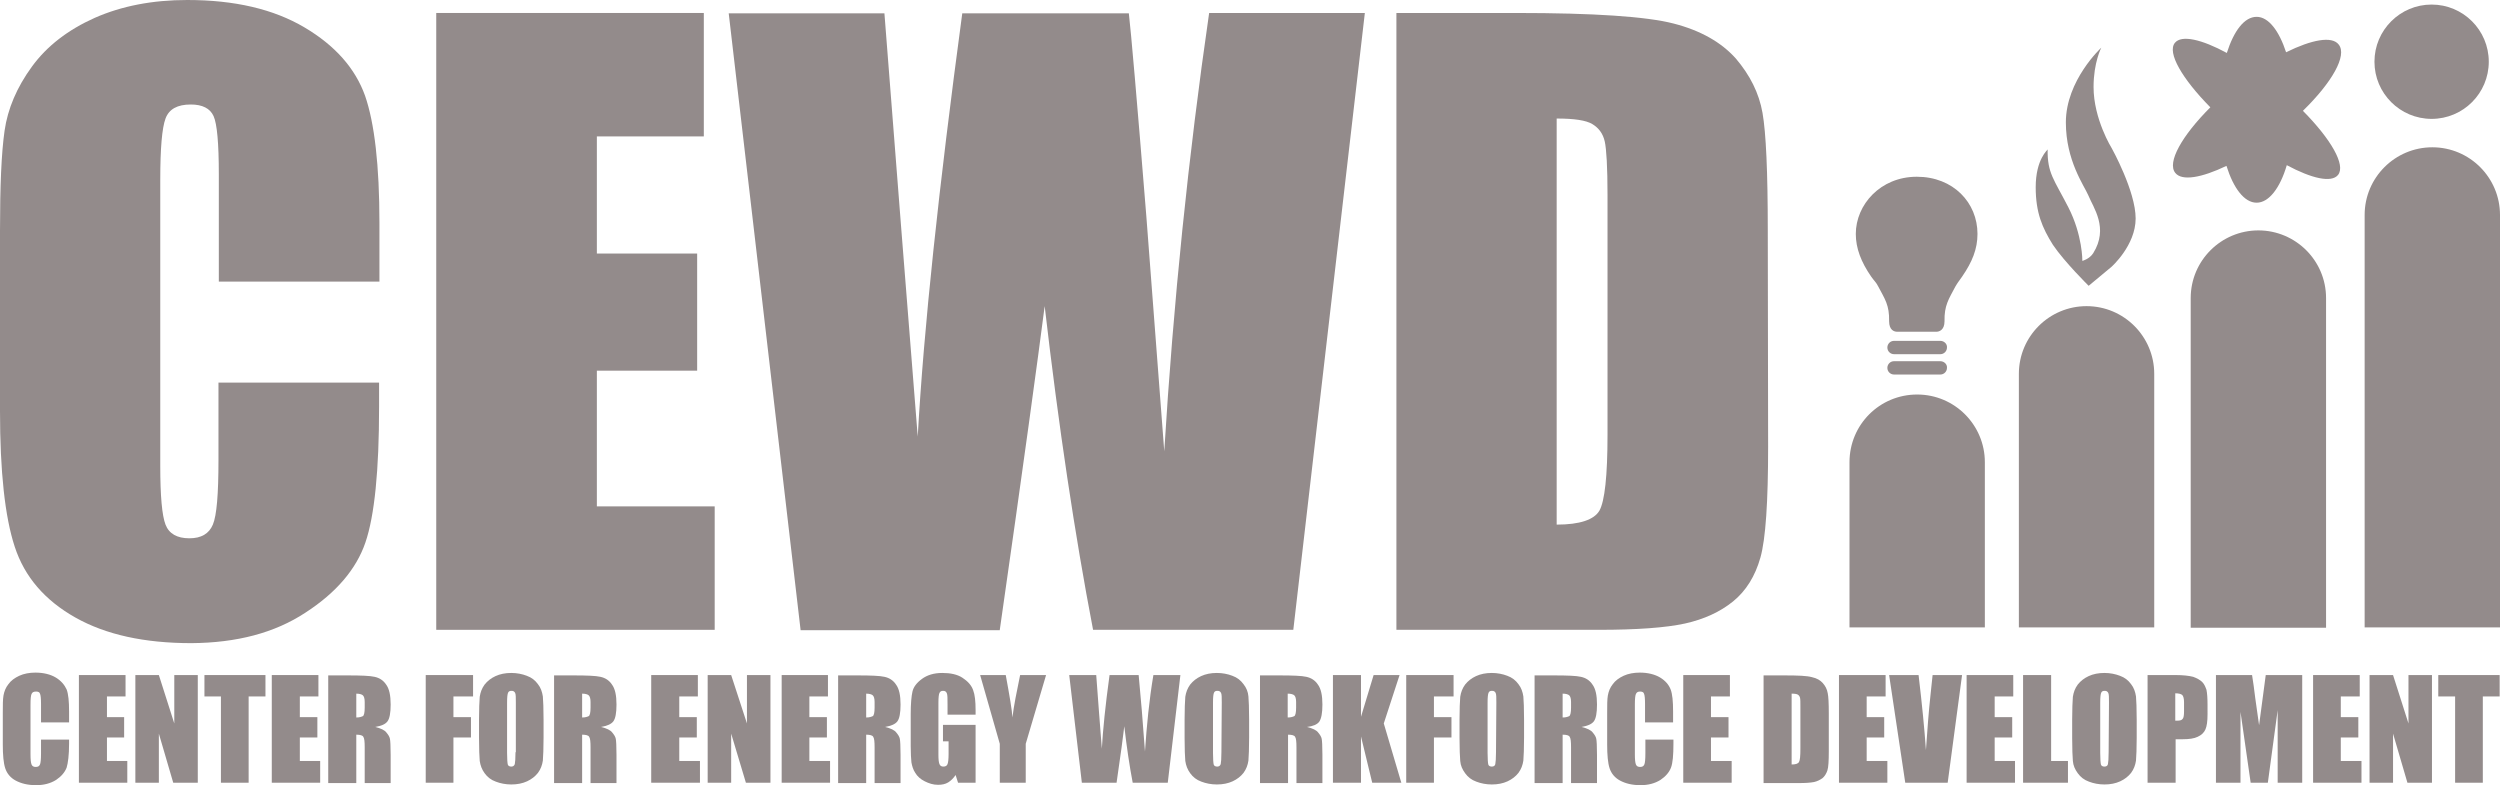
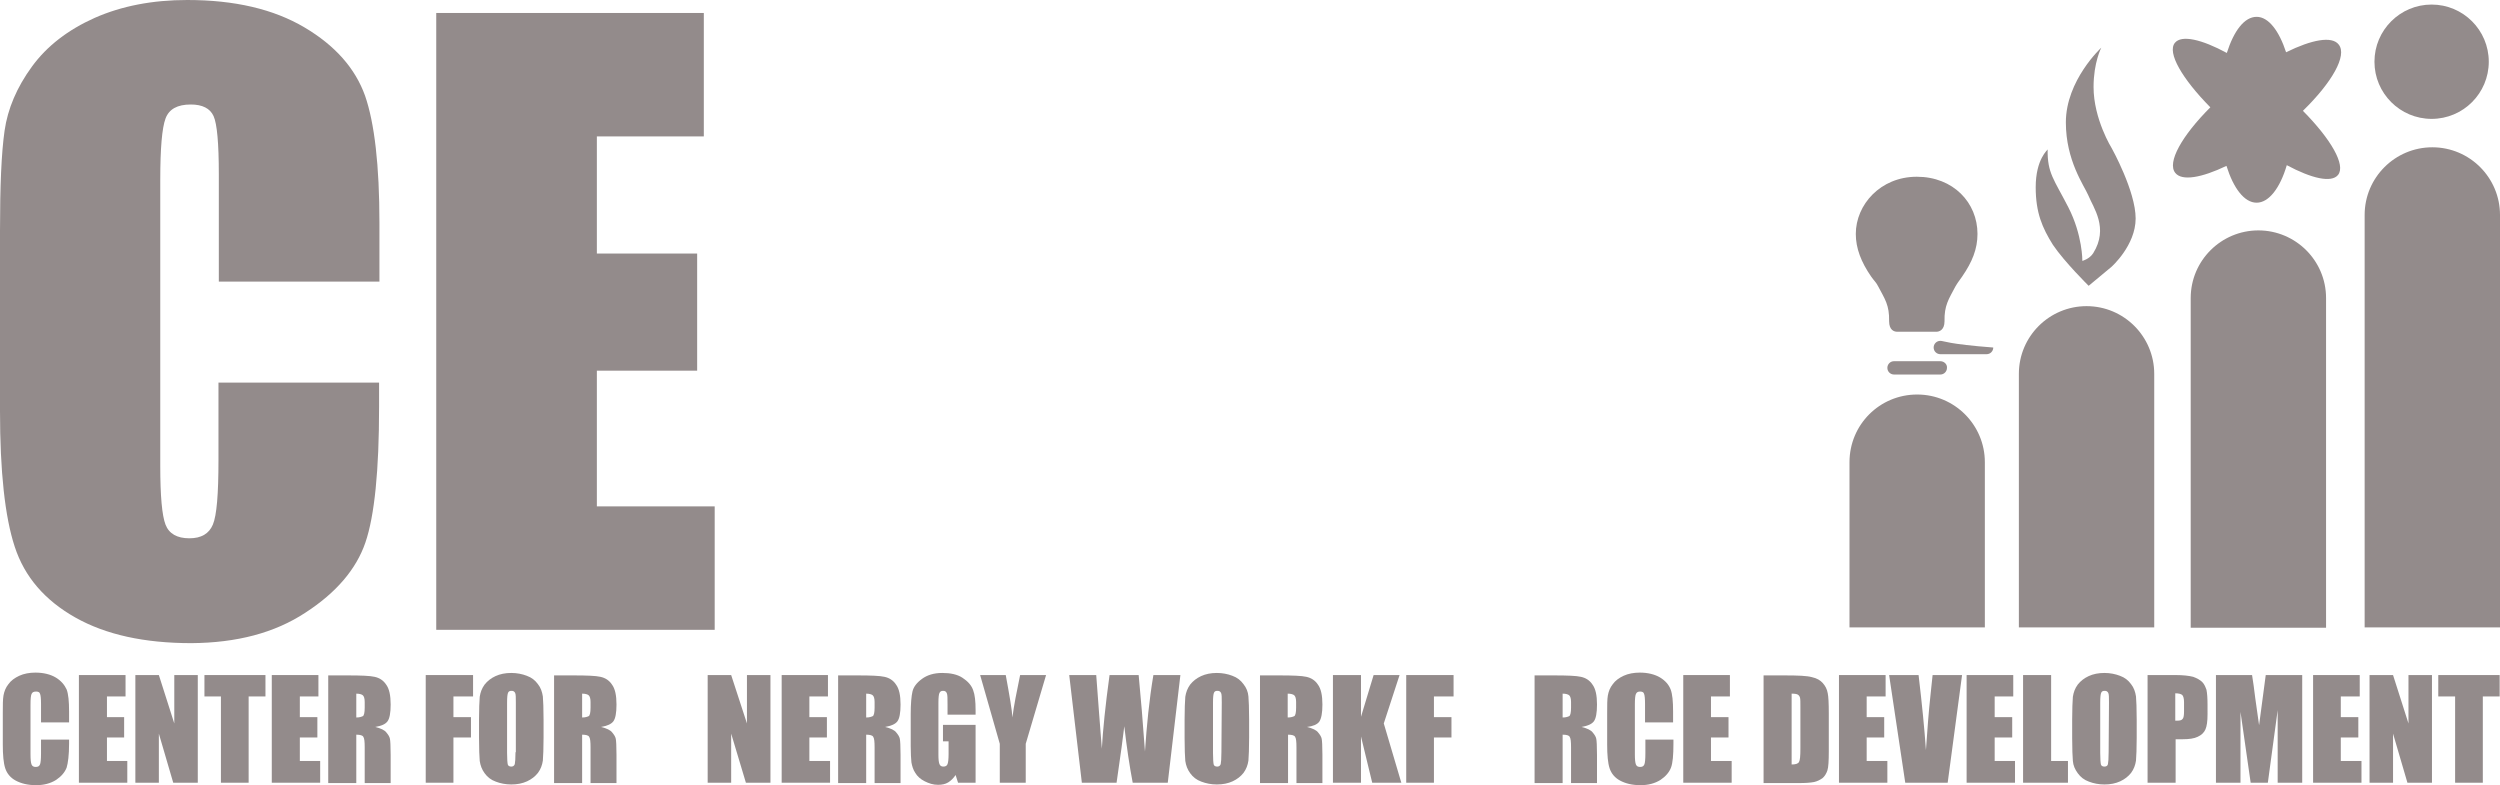
<svg xmlns="http://www.w3.org/2000/svg" version="1.1" id="Layer_1" x="0px" y="0px" viewBox="0 0 712.9 223.9" style="enable-background:new 0 0 712.9 223.9;" xml:space="preserve">
  <style type="text/css">
	.st0{fill:#938B8B;}
</style>
  <g>
    <path class="st0" d="M87.1,174.7c8.8-5.7,14.5-12.4,17.1-20s3.9-20.5,3.9-38.7v-6.9H62.3v22.1c0,9.7-0.5,15.8-1.6,18.4   s-3.3,3.9-6.7,3.9c-3.5,0-5.8-1.3-6.8-3.9s-1.5-8.2-1.5-16.7V51.2c0-8.9,0.5-14.7,1.5-17.4s3.4-4,7.2-4c3.3,0,5.5,1.1,6.5,3.3   s1.5,7.8,1.5,16.6v30.6h45.8V63.6c0-16.4-1.4-28.5-4.1-36.3c-2.8-7.8-8.5-14.3-17.3-19.5S66.9,0,53.4,0C43.5,0,34.7,1.7,27,5.1   c-7.6,3.4-13.6,8-17.9,13.9S2.2,31,1.3,37.3C0.4,43.6,0,53.1,0,65.8v51.4c0,17.2,1.4,30.2,4.2,38.7c2.8,8.6,8.6,15.3,17.3,20.2   c8.7,4.9,19.7,7.3,33.1,7.3C67.5,183.3,78.3,180.5,87.1,174.7z" />
    <polygon class="st0" points="203.8,144.4 170.2,144.4 170.2,105.7 198.8,105.7 198.8,72.3 170.2,72.3 170.2,38.9 200.7,38.9    200.7,3.7 124.4,3.7 124.4,179.6 203.8,179.6  " />
-     <path class="st0" d="M285.1,179.6c6.7-46.7,10.9-77.5,12.8-92.3c4,34.5,8.6,65.2,13.8,92.3h57.1L389.2,3.7h-44.4   c-5.9,40.7-10.2,82.4-12.8,125l-5.1-66.9c-2.7-33.5-4.4-52.9-5-58h-47.5c-6.7,49.8-11,90-12.7,120.7L257,65.2l-4.8-61.4h-44.4   l20.5,175.9h56.8V179.6z" />
-     <path class="st0" d="M504.1,65.7c0-16.7-0.5-27.8-1.5-33.5S499,21.4,495,16.7c-4.1-4.6-10-8-17.8-10s-22.7-3-44.8-3h-34.2v175.9   h57.7c10.9,0,19.1-0.6,24.6-1.8c5.4-1.2,10-3.3,13.7-6.3s6.3-7.2,7.8-12.5s2.2-15.9,2.2-31.7L504.1,65.7L504.1,65.7z M458.4,124   c0,11.7-0.8,18.9-2.3,21.6c-1.5,2.6-5.6,4-12.2,4V33.8c5,0,8.4,0.5,10.2,1.6c1.8,1.1,3,2.7,3.5,4.9s0.8,7.4,0.8,15.3V124z" />
    <path class="st0" d="M15.9,193.2c-1.5-0.9-3.5-1.4-5.8-1.4c-1.7,0-3.3,0.3-4.6,0.9s-2.4,1.4-3.1,2.4c-0.8,1-1.2,2.1-1.4,3.2   s-0.2,2.8-0.2,5v9c0,3,0.2,5.3,0.7,6.8s1.5,2.7,3,3.5s3.4,1.3,5.8,1.3c2.2,0,4.1-0.5,5.7-1.5c1.5-1,2.5-2.2,3-3.5   c0.4-1.3,0.7-3.6,0.7-6.8v-1.2h-8v3.9c0,1.7-0.1,2.8-0.3,3.2c-0.2,0.5-0.6,0.7-1.2,0.7c-0.6,0-1-0.2-1.2-0.7s-0.3-1.4-0.3-2.9   v-14.2c0-1.6,0.1-2.6,0.3-3c0.2-0.5,0.6-0.7,1.3-0.7c0.6,0,1,0.2,1.1,0.6c0.2,0.4,0.3,1.4,0.3,2.9v5.3h8v-3.1c0-2.9-0.2-5-0.7-6.3   C18.4,195.3,17.4,194.1,15.9,193.2z" />
    <polygon class="st0" points="30.5,210.3 35.4,210.3 35.4,204.5 30.5,204.5 30.5,198.6 35.8,198.6 35.8,192.5 22.5,192.5    22.5,223.2 36.3,223.2 36.3,217 30.5,217  " />
    <polygon class="st0" points="49.7,206.3 45.3,192.5 38.6,192.5 38.6,223.2 45.3,223.2 45.3,209.2 49.4,223.2 56.4,223.2    56.4,192.5 49.7,192.5  " />
    <polygon class="st0" points="58.3,198.6 63,198.6 63,223.2 70.9,223.2 70.9,198.6 75.7,198.6 75.7,192.5 58.3,192.5  " />
    <polygon class="st0" points="85.5,210.3 90.5,210.3 90.5,204.5 85.5,204.5 85.5,198.6 90.8,198.6 90.8,192.5 77.5,192.5    77.5,223.2 91.3,223.2 91.3,217 85.5,217  " />
    <path class="st0" d="M110.5,205.7c0.6-0.8,0.9-2.4,0.9-4.8c0-2.6-0.4-4.5-1.3-5.7c-0.8-1.2-1.9-1.9-3.3-2.2   c-1.3-0.3-3.9-0.4-7.6-0.4h-5.6v30.7h8v-13.8c1.1,0,1.8,0.2,2,0.6c0.3,0.4,0.4,1.4,0.4,3v10.2h7.4v-8.1c0-2.5-0.1-4-0.2-4.5   c-0.1-0.6-0.5-1.2-1-1.8c-0.5-0.7-1.6-1.2-3.2-1.6C108.8,207,109.9,206.5,110.5,205.7z M104,201.8c0,1.4-0.2,2.2-0.5,2.4   c-0.4,0.2-1,0.4-1.9,0.4v-6.8c0.9,0,1.6,0.2,1.9,0.5c0.3,0.3,0.5,0.9,0.5,1.9V201.8z" />
    <polygon class="st0" points="121.4,223.2 129.3,223.2 129.3,210.3 134.3,210.3 134.3,204.5 129.3,204.5 129.3,198.6 134.9,198.6    134.9,192.5 121.4,192.5  " />
    <path class="st0" d="M153.4,195.1c-0.8-1.1-1.8-1.9-3.2-2.4c-1.3-0.5-2.8-0.8-4.4-0.8c-1.7,0-3.2,0.3-4.5,0.9s-2.3,1.4-3.1,2.4   c-0.8,1.1-1.2,2.2-1.4,3.5c-0.1,1.3-0.2,3.5-0.2,6.5v5.2c0,3.2,0.1,5.4,0.2,6.6c0.2,1.3,0.6,2.4,1.4,3.5c0.8,1.1,1.8,1.9,3.2,2.4   c1.3,0.5,2.8,0.8,4.4,0.8c1.7,0,3.2-0.3,4.5-0.9s2.3-1.4,3.1-2.4c0.8-1.1,1.2-2.2,1.4-3.5c0.1-1.3,0.2-3.5,0.2-6.5v-5.2   c0-3.2-0.1-5.4-0.2-6.6C154.6,197.3,154.2,196.1,153.4,195.1z M147,214.5c0,1.8-0.1,2.9-0.2,3.4c-0.2,0.5-0.5,0.7-1,0.7   s-0.9-0.2-1-0.6s-0.2-1.5-0.2-3.3v-14.3c0-1.6,0.1-2.5,0.3-2.9s0.5-0.5,1-0.5s0.8,0.2,1,0.6s0.2,1.3,0.2,2.7v14.2H147z" />
    <path class="st0" d="M174.9,205.7c0.6-0.8,0.9-2.4,0.9-4.8c0-2.6-0.4-4.5-1.3-5.7c-0.8-1.2-1.9-1.9-3.3-2.2   c-1.3-0.3-3.9-0.4-7.6-0.4H158v30.7h8v-13.8c1.1,0,1.8,0.2,2,0.6c0.3,0.4,0.4,1.4,0.4,3v10.2h7.4v-8.1c0-2.5-0.1-4-0.2-4.5   c-0.1-0.6-0.5-1.2-1-1.8c-0.5-0.7-1.6-1.2-3.2-1.6C173.1,207,174.3,206.5,174.9,205.7z M168.4,201.8c0,1.4-0.2,2.2-0.5,2.4   c-0.4,0.2-1,0.4-1.9,0.4v-6.8c0.9,0,1.6,0.2,1.9,0.5c0.3,0.3,0.5,0.9,0.5,1.9V201.8z" />
-     <polygon class="st0" points="193.7,210.3 198.7,210.3 198.7,204.5 193.7,204.5 193.7,198.6 199,198.6 199,192.5 185.7,192.5    185.7,223.2 199.6,223.2 199.6,217 193.7,217  " />
    <polygon class="st0" points="213,206.3 208.5,192.5 201.8,192.5 201.8,223.2 208.5,223.2 208.5,209.2 212.7,223.2 219.7,223.2    219.7,192.5 213,192.5  " />
    <polygon class="st0" points="230.8,210.3 235.8,210.3 235.8,204.5 230.8,204.5 230.8,198.6 236.1,198.6 236.1,192.5 222.9,192.5    222.9,223.2 236.7,223.2 236.7,217 230.8,217  " />
    <path class="st0" d="M255.9,205.7c0.6-0.8,0.9-2.4,0.9-4.8c0-2.6-0.4-4.5-1.3-5.7c-0.8-1.2-1.9-1.9-3.3-2.2   c-1.3-0.3-3.9-0.4-7.6-0.4H239v30.7h8v-13.8c1.1,0,1.8,0.2,2,0.6c0.3,0.4,0.4,1.4,0.4,3v10.2h7.4v-8.1c0-2.5-0.1-4-0.2-4.5   c-0.1-0.6-0.5-1.2-1-1.8c-0.5-0.7-1.6-1.2-3.2-1.6C254.1,207,255.3,206.5,255.9,205.7z M249.4,201.8c0,1.4-0.2,2.2-0.5,2.4   c-0.4,0.2-1,0.4-1.9,0.4v-6.8c0.9,0,1.6,0.2,1.9,0.5s0.5,0.9,0.5,1.9V201.8z" />
    <path class="st0" d="M274.5,193.3c-1.5-1-3.5-1.4-5.8-1.4c-2.4,0-4.3,0.6-5.8,1.7s-2.4,2.3-2.7,3.6c-0.3,1.3-0.5,3.5-0.5,6.4v9.1   c0,2.1,0.1,3.7,0.2,4.7c0.2,1.1,0.5,2.1,1.1,3c0.6,1,1.5,1.8,2.7,2.4s2.4,1,3.8,1c1.1,0,2.1-0.2,2.9-0.7s1.5-1.2,2.1-2.1l0.7,2.2h5   v-16.5h-9.3v4.7h1.6v3.6c0,1.4-0.1,2.4-0.3,2.9s-0.6,0.7-1.2,0.7c-0.5,0-0.9-0.2-1.1-0.7s-0.3-1.3-0.3-2.7v-14.7   c0-1.6,0.1-2.5,0.3-2.9c0.2-0.4,0.5-0.6,1-0.6c0.6,0,0.9,0.2,1.1,0.7c0.2,0.4,0.2,1.5,0.2,3.3v2.8h8v-1.3c0-2.5-0.2-4.4-0.7-5.7   C277,195.4,276,194.3,274.5,193.3z" />
    <path class="st0" d="M288.7,204.6c-0.1-2.1-0.8-6.1-1.9-12.1h-7.3l5.6,19.6v11.1h7.4v-11.1l5.8-19.6h-7.4   C289.9,197.3,289.1,201.3,288.7,204.6z" />
    <path class="st0" d="M326.5,214.3l-0.9-11.7c-0.5-5.8-0.8-9.2-0.9-10.1h-8.3c-1.2,8.7-1.9,15.7-2.2,21l-0.8-10.3l-0.8-10.7h-7.7   l3.6,30.7h9.9c1.2-8.1,1.9-13.5,2.2-16.1c0.7,6,1.5,11.4,2.4,16.1h10l3.6-30.7h-7.7C327.7,199.6,327,206.9,326.5,214.3z" />
    <path class="st0" d="M354.6,195.1c-0.8-1.1-1.8-1.9-3.2-2.4c-1.3-0.5-2.8-0.8-4.4-0.8c-1.7,0-3.2,0.3-4.5,0.9s-2.3,1.4-3.1,2.4   c-0.8,1.1-1.2,2.2-1.4,3.5c-0.1,1.3-0.2,3.5-0.2,6.5v5.2c0,3.2,0.1,5.4,0.2,6.6c0.2,1.3,0.6,2.4,1.4,3.5s1.8,1.9,3.2,2.4   c1.3,0.5,2.8,0.8,4.4,0.8c1.7,0,3.2-0.3,4.5-0.9s2.3-1.4,3.1-2.4c0.8-1.1,1.2-2.2,1.4-3.5c0.1-1.3,0.2-3.5,0.2-6.5v-5.2   c0-3.2-0.1-5.4-0.2-6.6C355.9,197.3,355.4,196.1,354.6,195.1z M348.3,214.5c0,1.8-0.1,2.9-0.2,3.4c-0.2,0.5-0.5,0.7-1,0.7   s-0.9-0.2-1-0.6c-0.1-0.4-0.2-1.5-0.2-3.3v-14.3c0-1.6,0.1-2.5,0.3-2.9c0.2-0.4,0.5-0.5,1-0.5s0.8,0.2,1,0.6s0.2,1.3,0.2,2.7   L348.3,214.5L348.3,214.5z" />
    <path class="st0" d="M377.1,200.9c0-2.6-0.4-4.5-1.3-5.7c-0.8-1.2-1.9-1.9-3.3-2.2c-1.3-0.3-3.9-0.4-7.6-0.4h-5.6v30.7h8v-13.8   c1.1,0,1.8,0.2,2,0.6c0.3,0.4,0.4,1.4,0.4,3v10.2h7.4v-8.1c0-2.5-0.1-4-0.2-4.5c-0.1-0.6-0.5-1.2-1-1.8c-0.5-0.7-1.6-1.2-3.2-1.6   c1.7-0.2,2.9-0.7,3.5-1.5C376.8,204.9,377.1,203.3,377.1,200.9z M369.6,201.8c0,1.4-0.2,2.2-0.5,2.4c-0.4,0.2-1,0.4-1.9,0.4v-6.8   c0.9,0,1.6,0.2,1.9,0.5s0.5,0.9,0.5,1.9V201.8z" />
    <polygon class="st0" points="399.1,192.5 391.7,192.5 388.1,204.4 388.1,192.5 380.1,192.5 380.1,223.2 388.1,223.2 388.1,210    391.3,223.2 399.6,223.2 394.6,206.3  " />
    <polygon class="st0" points="401,223.2 408.9,223.2 408.9,210.3 413.9,210.3 413.9,204.5 408.9,204.5 408.9,198.6 414.5,198.6    414.5,192.5 401,192.5  " />
-     <path class="st0" d="M433,195.1c-0.8-1.1-1.8-1.9-3.2-2.4c-1.3-0.5-2.8-0.8-4.4-0.8c-1.7,0-3.2,0.3-4.5,0.9s-2.3,1.4-3.1,2.4   c-0.8,1.1-1.2,2.2-1.4,3.5c-0.1,1.3-0.2,3.5-0.2,6.5v5.2c0,3.2,0.1,5.4,0.2,6.6c0.1,1.3,0.6,2.4,1.4,3.5s1.8,1.9,3.2,2.4   c1.3,0.5,2.8,0.8,4.4,0.8c1.7,0,3.2-0.3,4.5-0.9s2.3-1.4,3.1-2.4c0.8-1.1,1.2-2.2,1.4-3.5c0.1-1.3,0.2-3.5,0.2-6.5v-5.2   c0-3.2-0.1-5.4-0.2-6.6C434.2,197.3,433.8,196.1,433,195.1z M426.6,214.5c0,1.8-0.1,2.9-0.2,3.4c-0.1,0.5-0.5,0.7-1,0.7   s-0.9-0.2-1-0.6c-0.1-0.4-0.2-1.5-0.2-3.3v-14.3c0-1.6,0.1-2.5,0.3-2.9c0.2-0.4,0.5-0.5,1-0.5s0.8,0.2,1,0.6s0.2,1.3,0.2,2.7   L426.6,214.5L426.6,214.5z" />
    <path class="st0" d="M454.5,205.7c0.6-0.8,0.9-2.4,0.9-4.8c0-2.6-0.4-4.5-1.3-5.7c-0.8-1.2-1.9-1.9-3.3-2.2   c-1.3-0.3-3.9-0.4-7.6-0.4h-5.6v30.7h8v-13.8c1.1,0,1.8,0.2,2,0.6c0.3,0.4,0.4,1.4,0.4,3v10.2h7.4v-8.1c0-2.5-0.1-4-0.2-4.5   c-0.1-0.6-0.5-1.2-1-1.8c-0.5-0.7-1.6-1.2-3.2-1.6C452.7,207,453.9,206.5,454.5,205.7z M448,201.8c0,1.4-0.2,2.2-0.5,2.4   c-0.4,0.2-1,0.4-1.9,0.4v-6.8c0.9,0,1.6,0.2,1.9,0.5s0.5,0.9,0.5,1.9V201.8z" />
    <path class="st0" d="M473.4,193.2c-1.5-0.9-3.5-1.4-5.8-1.4c-1.7,0-3.3,0.3-4.6,0.9c-1.3,0.6-2.4,1.4-3.1,2.4   c-0.8,1-1.2,2.1-1.4,3.2s-0.2,2.8-0.2,5v9c0,3,0.2,5.3,0.7,6.8s1.5,2.7,3,3.5s3.4,1.3,5.8,1.3c2.2,0,4.1-0.5,5.7-1.5   c1.5-1,2.5-2.2,3-3.5s0.7-3.6,0.7-6.8v-1.2h-8v3.9c0,1.7-0.1,2.8-0.3,3.2c-0.2,0.5-0.6,0.7-1.2,0.7c-0.6,0-1-0.2-1.2-0.7   s-0.3-1.4-0.3-2.9v-14.2c0-1.6,0.1-2.6,0.3-3c0.2-0.5,0.6-0.7,1.2-0.7c0.6,0,1,0.2,1.1,0.6c0.2,0.4,0.3,1.4,0.3,2.9v5.3h8v-3.1   c0-2.9-0.2-5-0.7-6.3C475.9,195.3,474.9,194.1,473.4,193.2z" />
    <polygon class="st0" points="487.9,210.3 492.9,210.3 492.9,204.5 487.9,204.5 487.9,198.6 493.3,198.6 493.3,192.5 480,192.5    480,223.2 493.8,223.2 493.8,217 487.9,217  " />
    <path class="st0" d="M519.8,194.8c-0.7-0.8-1.7-1.4-3.1-1.7c-1.4-0.4-4-0.5-7.8-0.5h-6v30.7H513c1.9,0,3.3-0.1,4.3-0.3   c0.9-0.2,1.7-0.6,2.4-1.1c0.6-0.5,1.1-1.3,1.4-2.2c0.3-0.9,0.4-2.8,0.4-5.5v-10.7c0-2.9-0.1-4.9-0.3-5.8   C521,196.5,520.5,195.6,519.8,194.8z M513.4,213.5c0,2-0.1,3.3-0.4,3.8c-0.3,0.5-1,0.7-2.1,0.7v-20.2c0.9,0,1.5,0.1,1.8,0.3   c0.3,0.2,0.5,0.5,0.6,0.9s0.1,1.3,0.1,2.7L513.4,213.5L513.4,213.5z" />
    <polygon class="st0" points="532.3,210.3 537.3,210.3 537.3,204.5 532.3,204.5 532.3,198.6 537.7,198.6 537.7,192.5 524.4,192.5    524.4,223.2 538.2,223.2 538.2,217 532.3,217  " />
    <path class="st0" d="M550.5,198.2c-0.5,4.6-0.9,9.8-1.3,15.7c-0.4-5.8-1.1-13-2.1-21.4h-8.4l4.6,30.7h12.1l4.1-30.7h-8.4   L550.5,198.2z" />
    <polygon class="st0" points="568.8,210.3 573.8,210.3 573.8,204.5 568.8,204.5 568.8,198.6 574.1,198.6 574.1,192.5 560.8,192.5    560.8,223.2 574.6,223.2 574.6,217 568.8,217  " />
    <polygon class="st0" points="584.9,192.5 576.9,192.5 576.9,223.2 589.7,223.2 589.7,217 584.9,217  " />
    <path class="st0" d="M607.7,195.1c-0.8-1.1-1.8-1.9-3.2-2.4c-1.3-0.5-2.8-0.8-4.4-0.8c-1.7,0-3.2,0.3-4.5,0.9s-2.3,1.4-3.1,2.4   c-0.8,1.1-1.2,2.2-1.4,3.5c-0.1,1.3-0.2,3.5-0.2,6.5v5.2c0,3.2,0.1,5.4,0.2,6.6c0.1,1.3,0.6,2.4,1.4,3.5c0.8,1.1,1.8,1.9,3.2,2.4   c1.3,0.5,2.8,0.8,4.4,0.8c1.7,0,3.2-0.3,4.5-0.9s2.3-1.4,3.1-2.4c0.8-1.1,1.2-2.2,1.4-3.5c0.1-1.3,0.2-3.5,0.2-6.5v-5.2   c0-3.2-0.1-5.4-0.2-6.6C608.9,197.3,608.5,196.1,607.7,195.1z M601.3,214.5c0,1.8-0.1,2.9-0.2,3.4c-0.1,0.5-0.5,0.7-1,0.7   s-0.9-0.2-1-0.6s-0.2-1.5-0.2-3.3v-14.3c0-1.6,0.1-2.5,0.3-2.9s0.5-0.5,1-0.5s0.8,0.2,1,0.6s0.2,1.3,0.2,2.7L601.3,214.5   L601.3,214.5z" />
    <path class="st0" d="M628,194.5c-0.6-0.6-1.5-1.1-2.6-1.5c-1.2-0.3-2.8-0.5-5-0.5h-8v30.7h8v-12.4h2.1c1.7,0,3.2-0.2,4.2-0.7   c1.1-0.5,1.8-1.2,2.2-2.1s0.6-2.3,0.6-4.3V201c0-1.9-0.1-3.3-0.3-4.3C628.9,195.9,628.6,195.1,628,194.5z M622.8,202.8   c0,1.1-0.1,1.9-0.4,2.2c-0.3,0.4-0.8,0.5-1.5,0.5c-0.2,0-0.4,0-0.6,0v-7.8c1,0,1.7,0.2,2,0.5s0.5,1,0.5,2V202.8z" />
    <path class="st0" d="M644.2,206.8l-1.1-7.8c-0.3-2.5-0.6-4.7-0.9-6.5h-10.3v30.7h7V203l2.9,20.2h4.9l2.8-20.7v20.7h7v-30.7h-10.4   L644.2,206.8z" />
    <polygon class="st0" points="667.5,210.3 672.5,210.3 672.5,204.5 667.5,204.5 667.5,198.6 672.9,198.6 672.9,192.5 659.6,192.5    659.6,223.2 673.4,223.2 673.4,217 667.5,217  " />
    <polygon class="st0" points="686.8,206.3 682.4,192.5 675.7,192.5 675.7,223.2 682.4,223.2 682.4,209.2 686.5,223.2 693.5,223.2    693.5,192.5 686.8,192.5  " />
    <polygon class="st0" points="695.3,198.6 700.1,198.6 700.1,223.2 708,223.2 708,198.6 712.8,198.6 712.8,192.5 695.3,192.5  " />
    <path class="st0" d="M614.3,106.6c0-10.6-8.6-19.3-19.3-19.3c-10.6,0-19.3,8.6-19.3,19.3v72.3h38.6V106.6z" />
    <path class="st0" d="M644,65.7c-10.6,0-19.3,8.6-19.3,19.3v94h38.6V85C663.3,74.3,654.6,65.7,644,65.7z" />
    <path class="st0" d="M712.9,61.3c0-10.6-8.6-19.3-19.3-19.3c-10.6,0-19.3,8.6-19.3,19.3v117.6h38.6V61.3z" />
    <circle class="st0" cx="693.4" cy="17.6" r="16.3" />
    <path class="st0" d="M620.3,49.3c1.9,2.4,7.5,1.4,14.6-2c2,6.4,5.1,10.5,8.6,10.5s6.7-4.2,8.6-10.7c7.1,3.8,12.7,5.1,14.6,2.8   c2.3-2.8-2-10.2-10-18.3c8.3-8.1,12.7-15.8,10.2-18.9c-1.9-2.5-7.7-1.4-15,2.2c-2-6.1-5-10.1-8.4-10.1c-3.5,0-6.5,4-8.5,10.3   c-7.2-3.9-12.9-5.2-14.8-2.9c-2.3,2.8,2.1,10.3,10.1,18.4C622.2,38.7,617.9,46.3,620.3,49.3z" />
    <path class="st0" d="M566,178.9v-47.1c0-10.6-8.6-19.3-19.3-19.3s-19.3,8.6-19.3,19.3v47.1H566z" />
-     <path class="st0" d="M553.3,97.2h-13.2c-1.1,0-1.9,0.9-1.9,1.9c0,1.1,0.9,1.9,1.9,1.9h13.2c1.1,0,1.9-0.9,1.9-1.9   C555.3,98.1,554.4,97.2,553.3,97.2z" />
+     <path class="st0" d="M553.3,97.2c-1.1,0-1.9,0.9-1.9,1.9c0,1.1,0.9,1.9,1.9,1.9h13.2c1.1,0,1.9-0.9,1.9-1.9   C555.3,98.1,554.4,97.2,553.3,97.2z" />
    <path class="st0" d="M553.3,103h-13.2c-1.1,0-1.9,0.9-1.9,1.9c0,1.1,0.9,1.9,1.9,1.9h13.2c1.1,0,1.9-0.9,1.9-1.9   C555.3,103.9,554.4,103,553.3,103z" />
    <path class="st0" d="M535.6,81.7c1.9,3.6,3.2,5.3,3.1,9.9c0,2.6,1.5,3,2.3,3h11.2c0.8,0,2.3-0.5,2.3-3c-0.1-4.5,1.2-6.3,3.1-9.9   c0.7-1.2,1-1.5,1.9-2.8c2.9-4.2,4.4-7.9,4.4-12.2c0-8.9-6.9-16.3-17.3-16.3s-17.4,8-17.4,16.3c0,4.1,1.5,8,4.4,12.2   C534.6,80.3,535,80.5,535.6,81.7z" />
    <path class="st0" d="M595.6,81.5l6.5-5.4c0,0,6.9-6.1,6.9-13.8c0-7.8-6.8-20-6.8-20S597,34,597,24.8c0-7,2.2-11.2,2.2-11.2   s-10.1,9.3-10.1,21.3c0,10.9,5.2,18,6.4,20.8c1.4,3.5,5.9,9.3,1.4,16.5c-1.1,1.7-3.1,2.2-3.1,2.2s0.1-7.3-4-15.3s-6-9.7-5.9-16.5   c0.1,0.1-3.4,2.7-3.4,10.8c0,7.3,1.9,11.6,4.9,16.4C588.7,74.7,595.6,81.5,595.6,81.5z" />
  </g>
</svg>